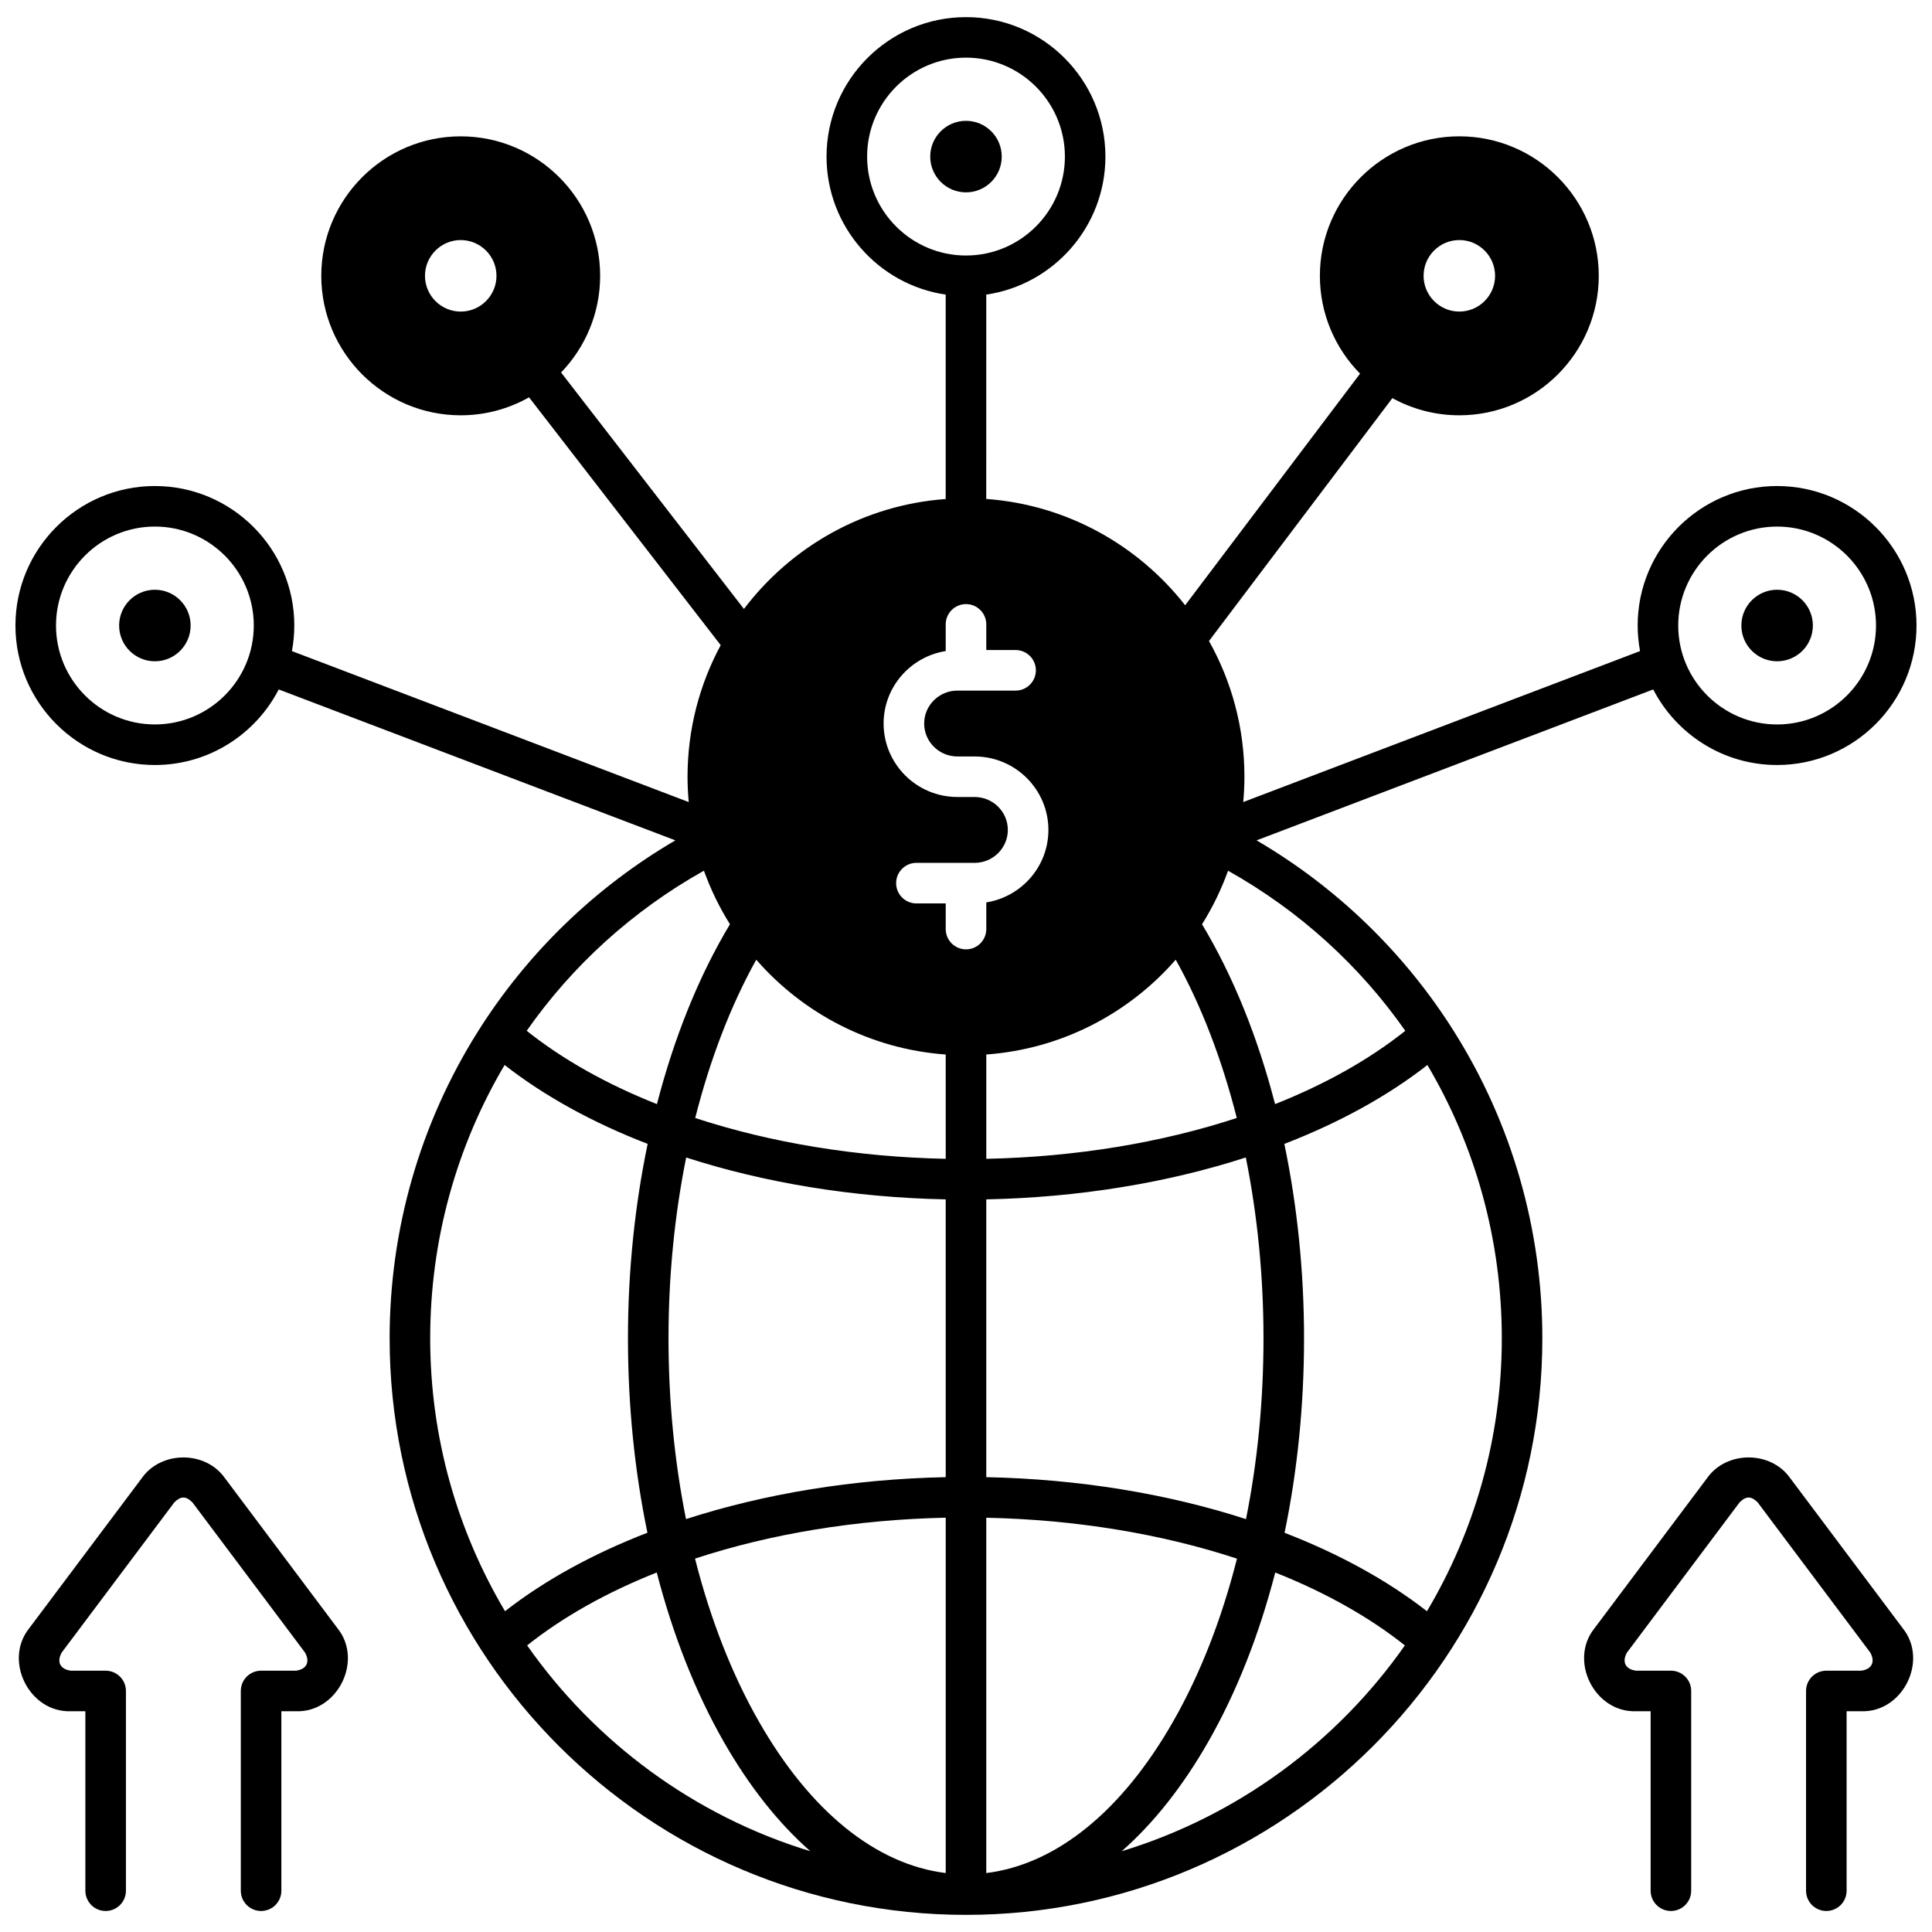
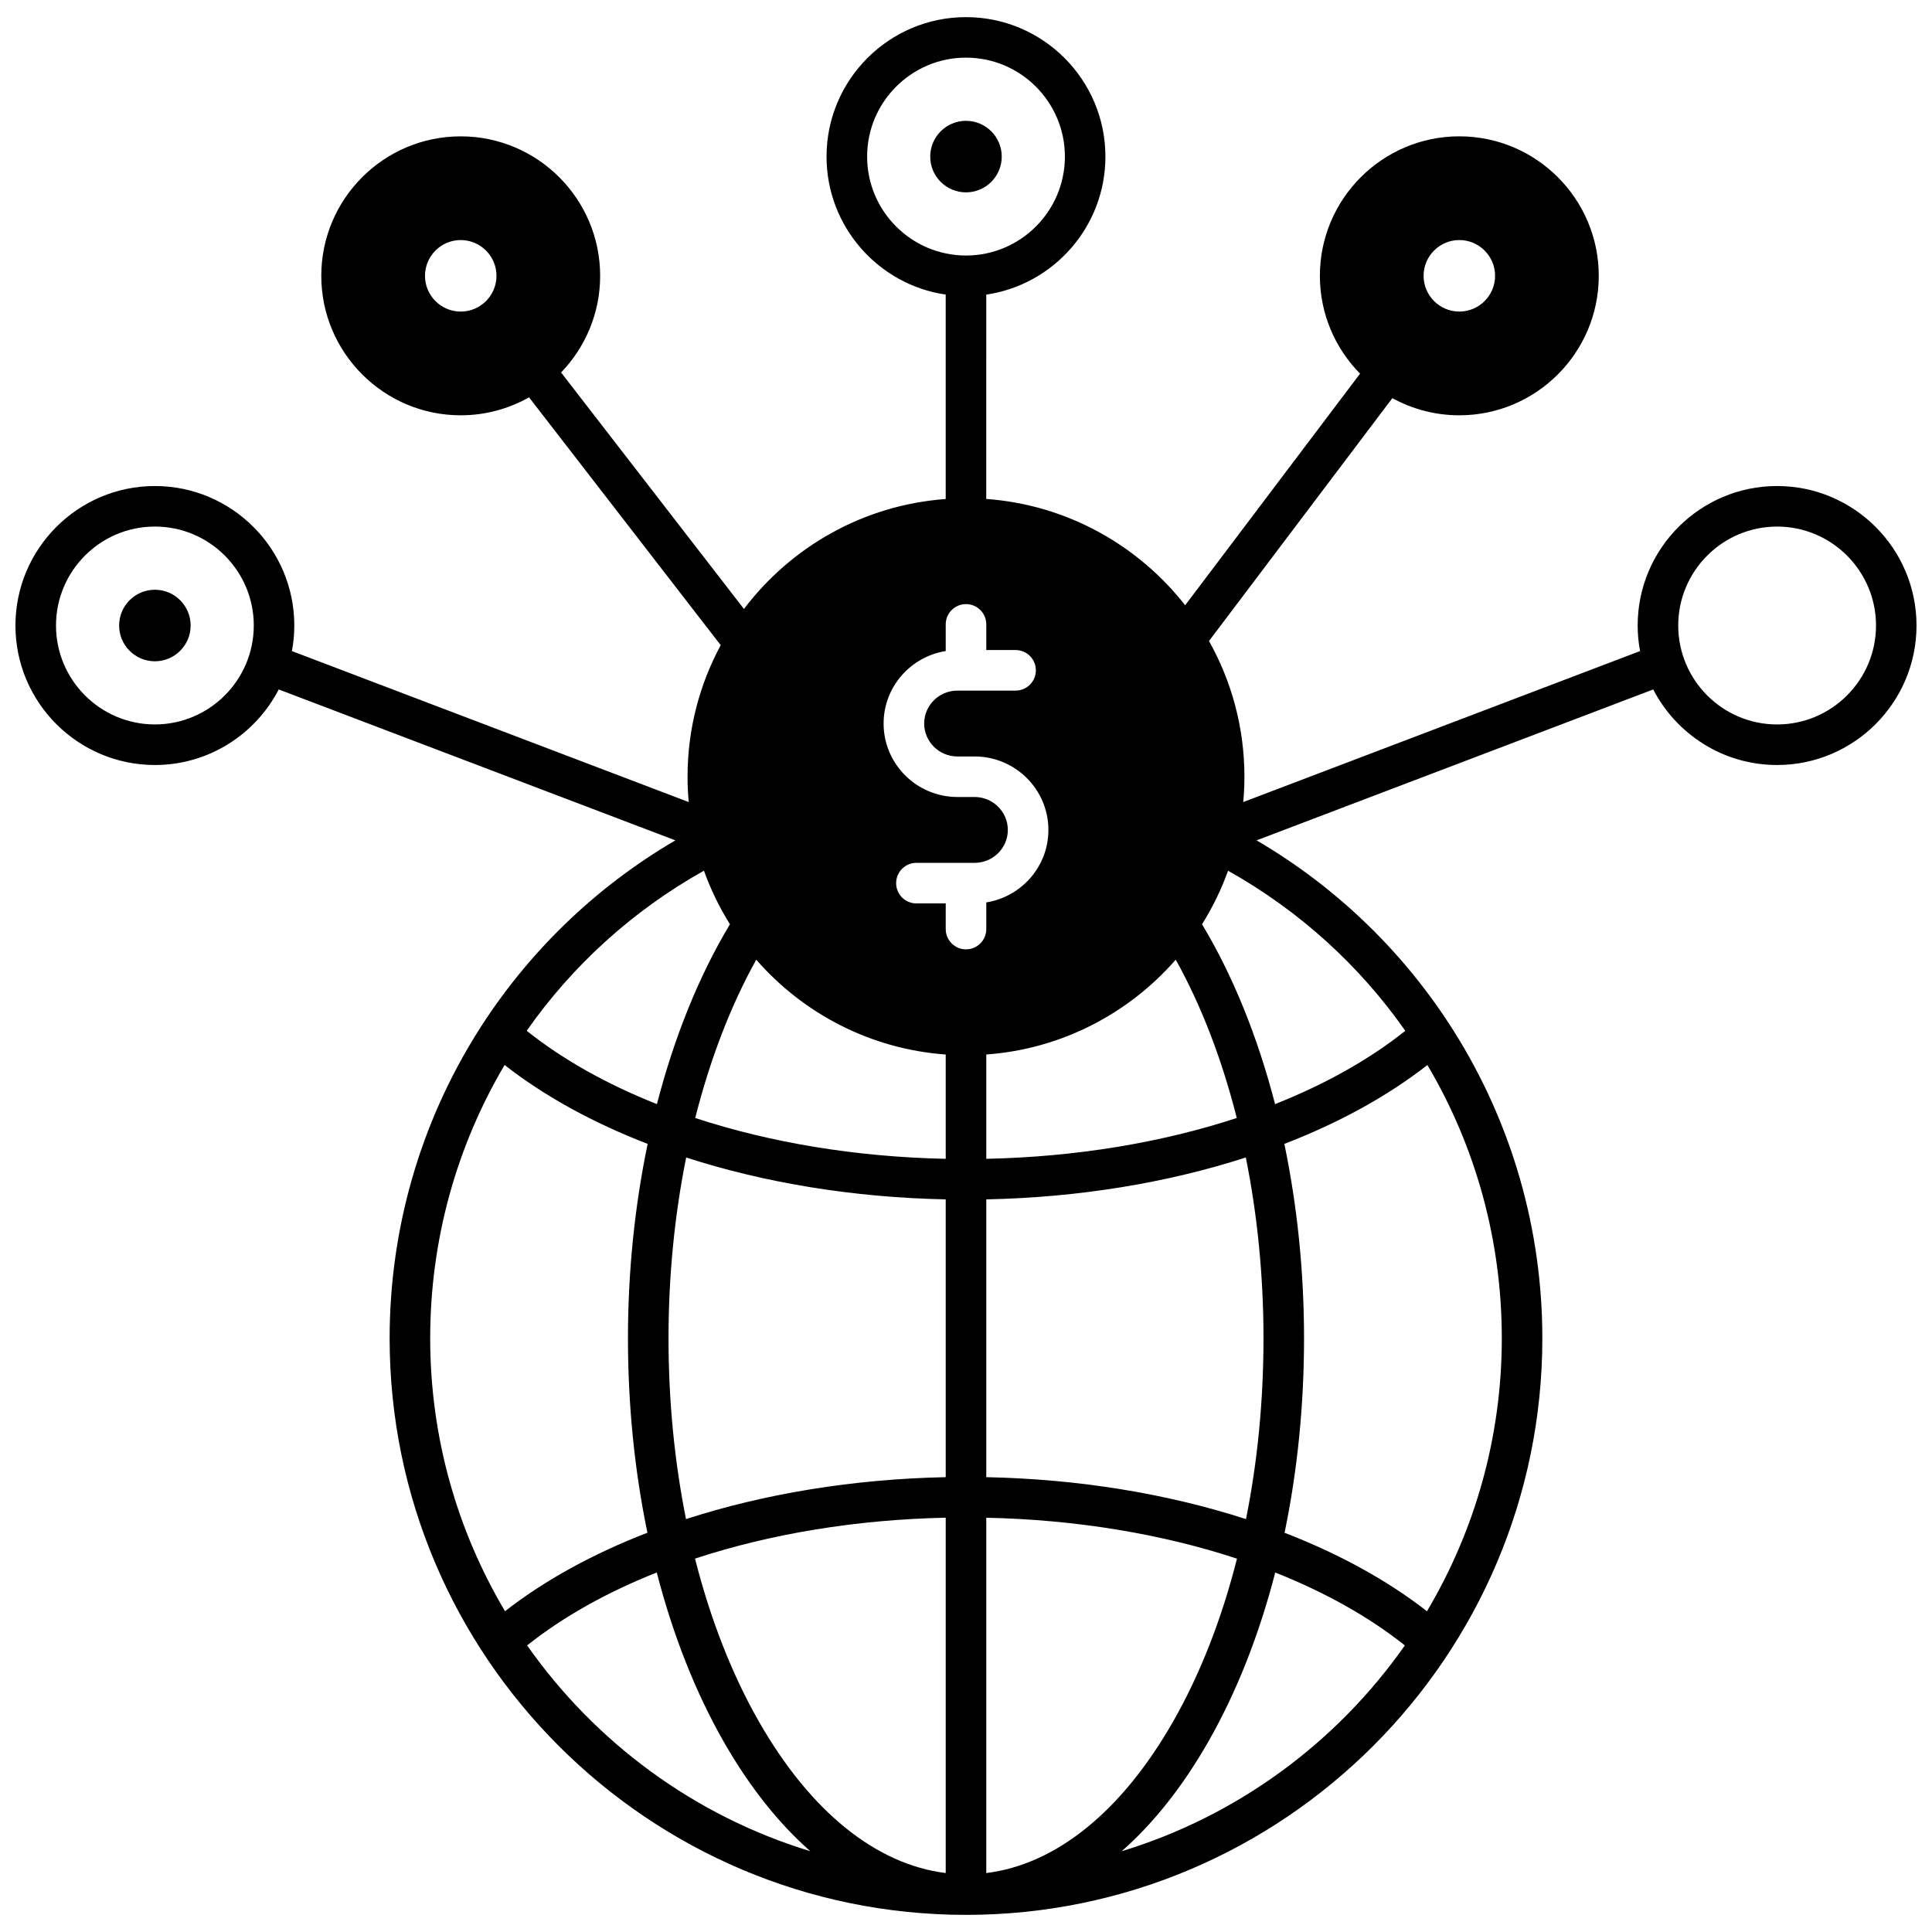
<svg xmlns="http://www.w3.org/2000/svg" width="800px" height="800px" version="1.1" viewBox="144 144 512 512">
  <defs>
    <clipPath id="c">
      <path d="m148.09 148.09h503.81v503.81h-503.81z" />
    </clipPath>
    <clipPath id="b">
-       <path d="m563 530h88.902v121h-88.902z" />
-     </clipPath>
+       </clipPath>
    <clipPath id="a">
-       <path d="m148.09 530h88.906v121h-88.906z" />
-     </clipPath>
+       </clipPath>
  </defs>
-   <path d="m624.43 309.77c0 5.234-4.242 9.477-9.473 9.477-5.234 0-9.477-4.242-9.477-9.477 0-5.238 4.242-9.48 9.477-9.48 5.231 0 9.473 4.242 9.473 9.48" />
  <path d="m194.52 309.77c0 5.234-4.242 9.477-9.473 9.477-5.234 0-9.477-4.242-9.477-9.477 0-5.238 4.242-9.48 9.477-9.48 5.231 0 9.473 4.242 9.473 9.48" />
  <path d="m409.47 185.5c0 5.234-4.242 9.477-9.473 9.477-5.234 0-9.477-4.242-9.477-9.477s4.242-9.48 9.477-9.48c5.231 0 9.473 4.246 9.473 9.48" />
  <g clip-path="url(#c)">
    <path d="m614.95 272.8c-20.375 0-36.953 16.582-36.953 36.965 0 2.316 0.223 4.578 0.633 6.777l-105.16 40.012c0.203-2.207 0.316-4.441 0.316-6.703 0-13.059-3.418-25.324-9.391-35.977l48.598-64.367c5.269 2.898 11.316 4.551 17.742 4.551 20.375 0 36.953-16.582 36.953-36.965 0-20.383-16.578-36.965-36.953-36.965s-36.953 16.582-36.953 36.965c0 10.094 4.066 19.25 10.645 25.926l-46.348 61.383c-12.48-15.934-31.348-26.629-52.715-28.176l0.004-54.152c17.836-2.613 31.578-18.012 31.578-36.57 0-20.383-16.578-36.965-36.953-36.965s-36.953 16.582-36.953 36.965c0 18.559 13.742 33.961 31.578 36.57v54.172c-21.801 1.578-40.996 12.676-53.465 29.137l-48.461-62.668c6.402-6.648 10.352-15.68 10.352-25.617 0-20.383-16.578-36.965-36.953-36.965-20.375-0.004-36.949 16.578-36.949 36.961 0 20.383 16.578 36.965 36.953 36.965 6.578 0 12.754-1.738 18.109-4.762l50.789 65.68c-5.598 10.391-8.789 22.262-8.789 34.875 0 2.262 0.113 4.492 0.316 6.703l-105.16-40.012c0.41-2.199 0.633-4.461 0.633-6.777 0-20.383-16.578-36.965-36.953-36.965-20.371 0-36.949 16.586-36.949 36.969s16.578 36.965 36.953 36.965c14.273 0 26.672-8.141 32.824-20.023l105.11 39.992c-21.234 12.422-39.23 29.809-52.391 50.754-15.266 24.293-23.332 52.375-23.332 81.203 0 84.258 68.52 152.8 152.74 152.8s152.74-68.551 152.74-152.8c0-28.832-8.07-56.91-23.336-81.203-13.156-20.941-31.152-38.328-52.391-50.754l105.11-39.992c6.152 11.879 18.551 20.023 32.824 20.023 20.375 0 36.953-16.582 36.953-36.965s-16.574-36.969-36.949-36.969zm-84.211-65.184c5.223 0 9.473 4.25 9.473 9.477 0 5.227-4.25 9.477-9.473 9.477-5.223 0-9.473-4.25-9.473-9.477 0-5.227 4.25-9.477 9.473-9.477zm-264.64 18.957c-5.223 0-9.473-4.25-9.473-9.477s4.25-9.477 9.473-9.477 9.473 4.25 9.473 9.477c0 5.223-4.25 9.477-9.473 9.477zm-81.051 109.41c-14.453 0-26.207-11.762-26.207-26.219s11.754-26.219 26.207-26.219c14.449 0 26.207 11.762 26.207 26.219-0.004 14.457-11.758 26.219-26.207 26.219zm270.47 62.418c0.027-0.008 0.059-0.008 0.086-0.035 6.812 12.234 12.246 26.469 16.156 41.91-19.922 6.543-42.629 10.328-66.383 10.824v-27.645c19.941-1.449 37.711-10.848 50.141-25.055zm18.637 52.344c3.066 15.227 4.684 31.418 4.684 47.91 0 16.598-1.594 32.75-4.637 47.926-20.812-6.734-44.328-10.621-68.828-11.117v-73.617c24.48-0.496 47.98-4.379 68.781-11.102zm-100.36-265.25c0-14.457 11.754-26.219 26.207-26.219 14.449 0 26.207 11.762 26.207 26.219s-11.754 26.219-26.207 26.219-26.207-11.762-26.207-26.219zm-43.246 189.25c1.801 5 4.117 9.754 6.898 14.191-8.23 13.684-14.766 29.922-19.352 47.664-13.211-5.234-24.906-11.773-34.512-19.434 12.035-17.184 27.941-31.758 46.965-42.422zm-72.543 123.91c0-26.109 7.019-50.961 19.719-72.422 10.613 8.293 23.465 15.336 37.91 20.91-3.41 16.375-5.219 33.789-5.219 51.512 0 17.84 1.773 35.215 5.16 51.535-14.371 5.551-27.164 12.555-37.742 20.797-12.586-21.203-19.828-45.938-19.828-72.332zm25.691 81.395c9.57-7.613 21.211-14.113 34.352-19.324 4.254 16.465 10.211 31.652 17.742 44.844 6.789 11.883 14.527 21.617 22.949 29.02-30.695-9.344-57.012-28.832-75.043-54.539zm110.93 60.324c-18.496-2.285-35.906-16.332-49.504-40.137-7.223-12.645-12.902-27.277-16.934-43.191 19.93-6.551 42.648-10.34 66.438-10.84zm0-104.91c-24.512 0.496-48.02 4.383-68.828 11.113-3.043-15.176-4.637-31.324-4.637-47.922 0-16.492 1.617-32.68 4.68-47.906 20.793 6.723 44.289 10.602 68.781 11.098zm0-84.363c-23.766-0.496-46.469-4.281-66.387-10.82 3.91-15.445 9.348-29.676 16.156-41.914 0.039 0.047 0.086 0.066 0.133 0.094 12.426 14.176 30.176 23.555 50.094 24.996zm5.375-55.512c-2.969 0-5.375-2.406-5.375-5.375v-6.797h-7.766c-2.969 0-5.375-2.406-5.375-5.375s2.406-5.375 5.375-5.375h15.414c4.859 0 8.812-3.914 8.812-8.727s-3.953-8.727-8.812-8.727h-4.551c-10.785 0-19.559-8.734-19.559-19.473 0-9.688 7.148-17.719 16.461-19.203v-7.066c0-2.969 2.406-5.375 5.375-5.375s5.375 2.406 5.375 5.375v6.797h7.766c2.969 0 5.375 2.406 5.375 5.375s-2.406 5.375-5.375 5.375h-15.414c-4.859 0-8.812 3.914-8.812 8.727s3.953 8.727 8.812 8.727h4.551c10.785 0 19.559 8.734 19.559 19.473 0 9.688-7.148 17.719-16.461 19.203v7.066c-0.004 2.969-2.41 5.375-5.375 5.375zm5.371 244.79v-94.164c23.777 0.5 46.504 4.289 66.438 10.844-4.027 15.91-9.711 30.543-16.934 43.184-13.594 23.809-31.004 37.852-49.504 40.137zm35.891-5.785c8.418-7.402 16.16-17.137 22.945-29.02 7.535-13.191 13.488-28.375 17.742-44.84 13.141 5.211 24.785 11.711 34.352 19.32-18.027 25.707-44.348 45.195-75.039 54.539zm100.73-135.93c0 26.398-7.242 51.133-19.832 72.332-10.574-8.242-23.367-15.238-37.738-20.793 3.387-16.32 5.16-33.699 5.16-51.539 0-17.723-1.809-35.141-5.219-51.52 14.445-5.578 27.301-12.613 37.91-20.906 12.699 21.461 19.719 46.316 19.719 72.426zm-25.578-81.488c-9.602 7.656-21.301 14.191-34.512 19.426-4.586-17.738-11.121-33.977-19.352-47.66 2.781-4.438 5.098-9.191 6.898-14.191 19.023 10.664 34.93 25.238 46.965 42.426zm98.539-81.188c-14.449 0-26.207-11.762-26.207-26.219s11.754-26.219 26.207-26.219c14.449 0 26.207 11.762 26.207 26.219-0.004 14.457-11.762 26.219-26.207 26.219z" />
  </g>
  <g clip-path="url(#b)">
    <path d="m586.81 650.43c-2.969 0-5.375-2.406-5.375-5.375v-47.559h-3.887c-10.98 0.375-17.879-13.426-10.992-21.984l29.863-39.828c5.129-7.262 16.848-7.258 21.973 0.004l29.859 39.82c6.887 8.559-0.012 22.363-10.992 21.988h-3.887v47.559c0 2.969-2.406 5.375-5.375 5.375s-5.375-2.406-5.375-5.375v-52.93c0-2.969 2.406-5.375 5.375-5.375h9.258c2.797-0.391 3.762-2.32 2.394-4.793l-29.855-39.82c-1.715-1.695-3.066-1.699-4.777-0.004l-29.863 39.828c-1.367 2.473-0.406 4.398 2.394 4.789h9.262c2.969 0 5.375 2.406 5.375 5.375v52.93c0 2.969-2.406 5.375-5.375 5.375z" />
  </g>
  <g clip-path="url(#a)">
    <path d="m213.19 650.43c-2.969 0-5.375-2.406-5.375-5.375v-52.93c0-2.969 2.406-5.375 5.375-5.375h9.262c2.797-0.391 3.762-2.316 2.394-4.789l-29.863-39.828c-1.715-1.695-3.066-1.691-4.781 0.004l-29.859 39.82c-1.367 2.473-0.406 4.402 2.391 4.793h9.262c2.969 0 5.375 2.406 5.375 5.375v52.93c0 2.969-2.406 5.375-5.375 5.375s-5.375-2.406-5.375-5.375v-47.559h-3.887c-10.98 0.375-17.875-13.43-10.992-21.988l29.859-39.82c5.129-7.262 16.848-7.266 21.977-0.004l29.867 39.832c6.887 8.559-0.016 22.359-10.992 21.984h-3.887v47.559c0 2.965-2.406 5.371-5.375 5.371z" />
  </g>
</svg>